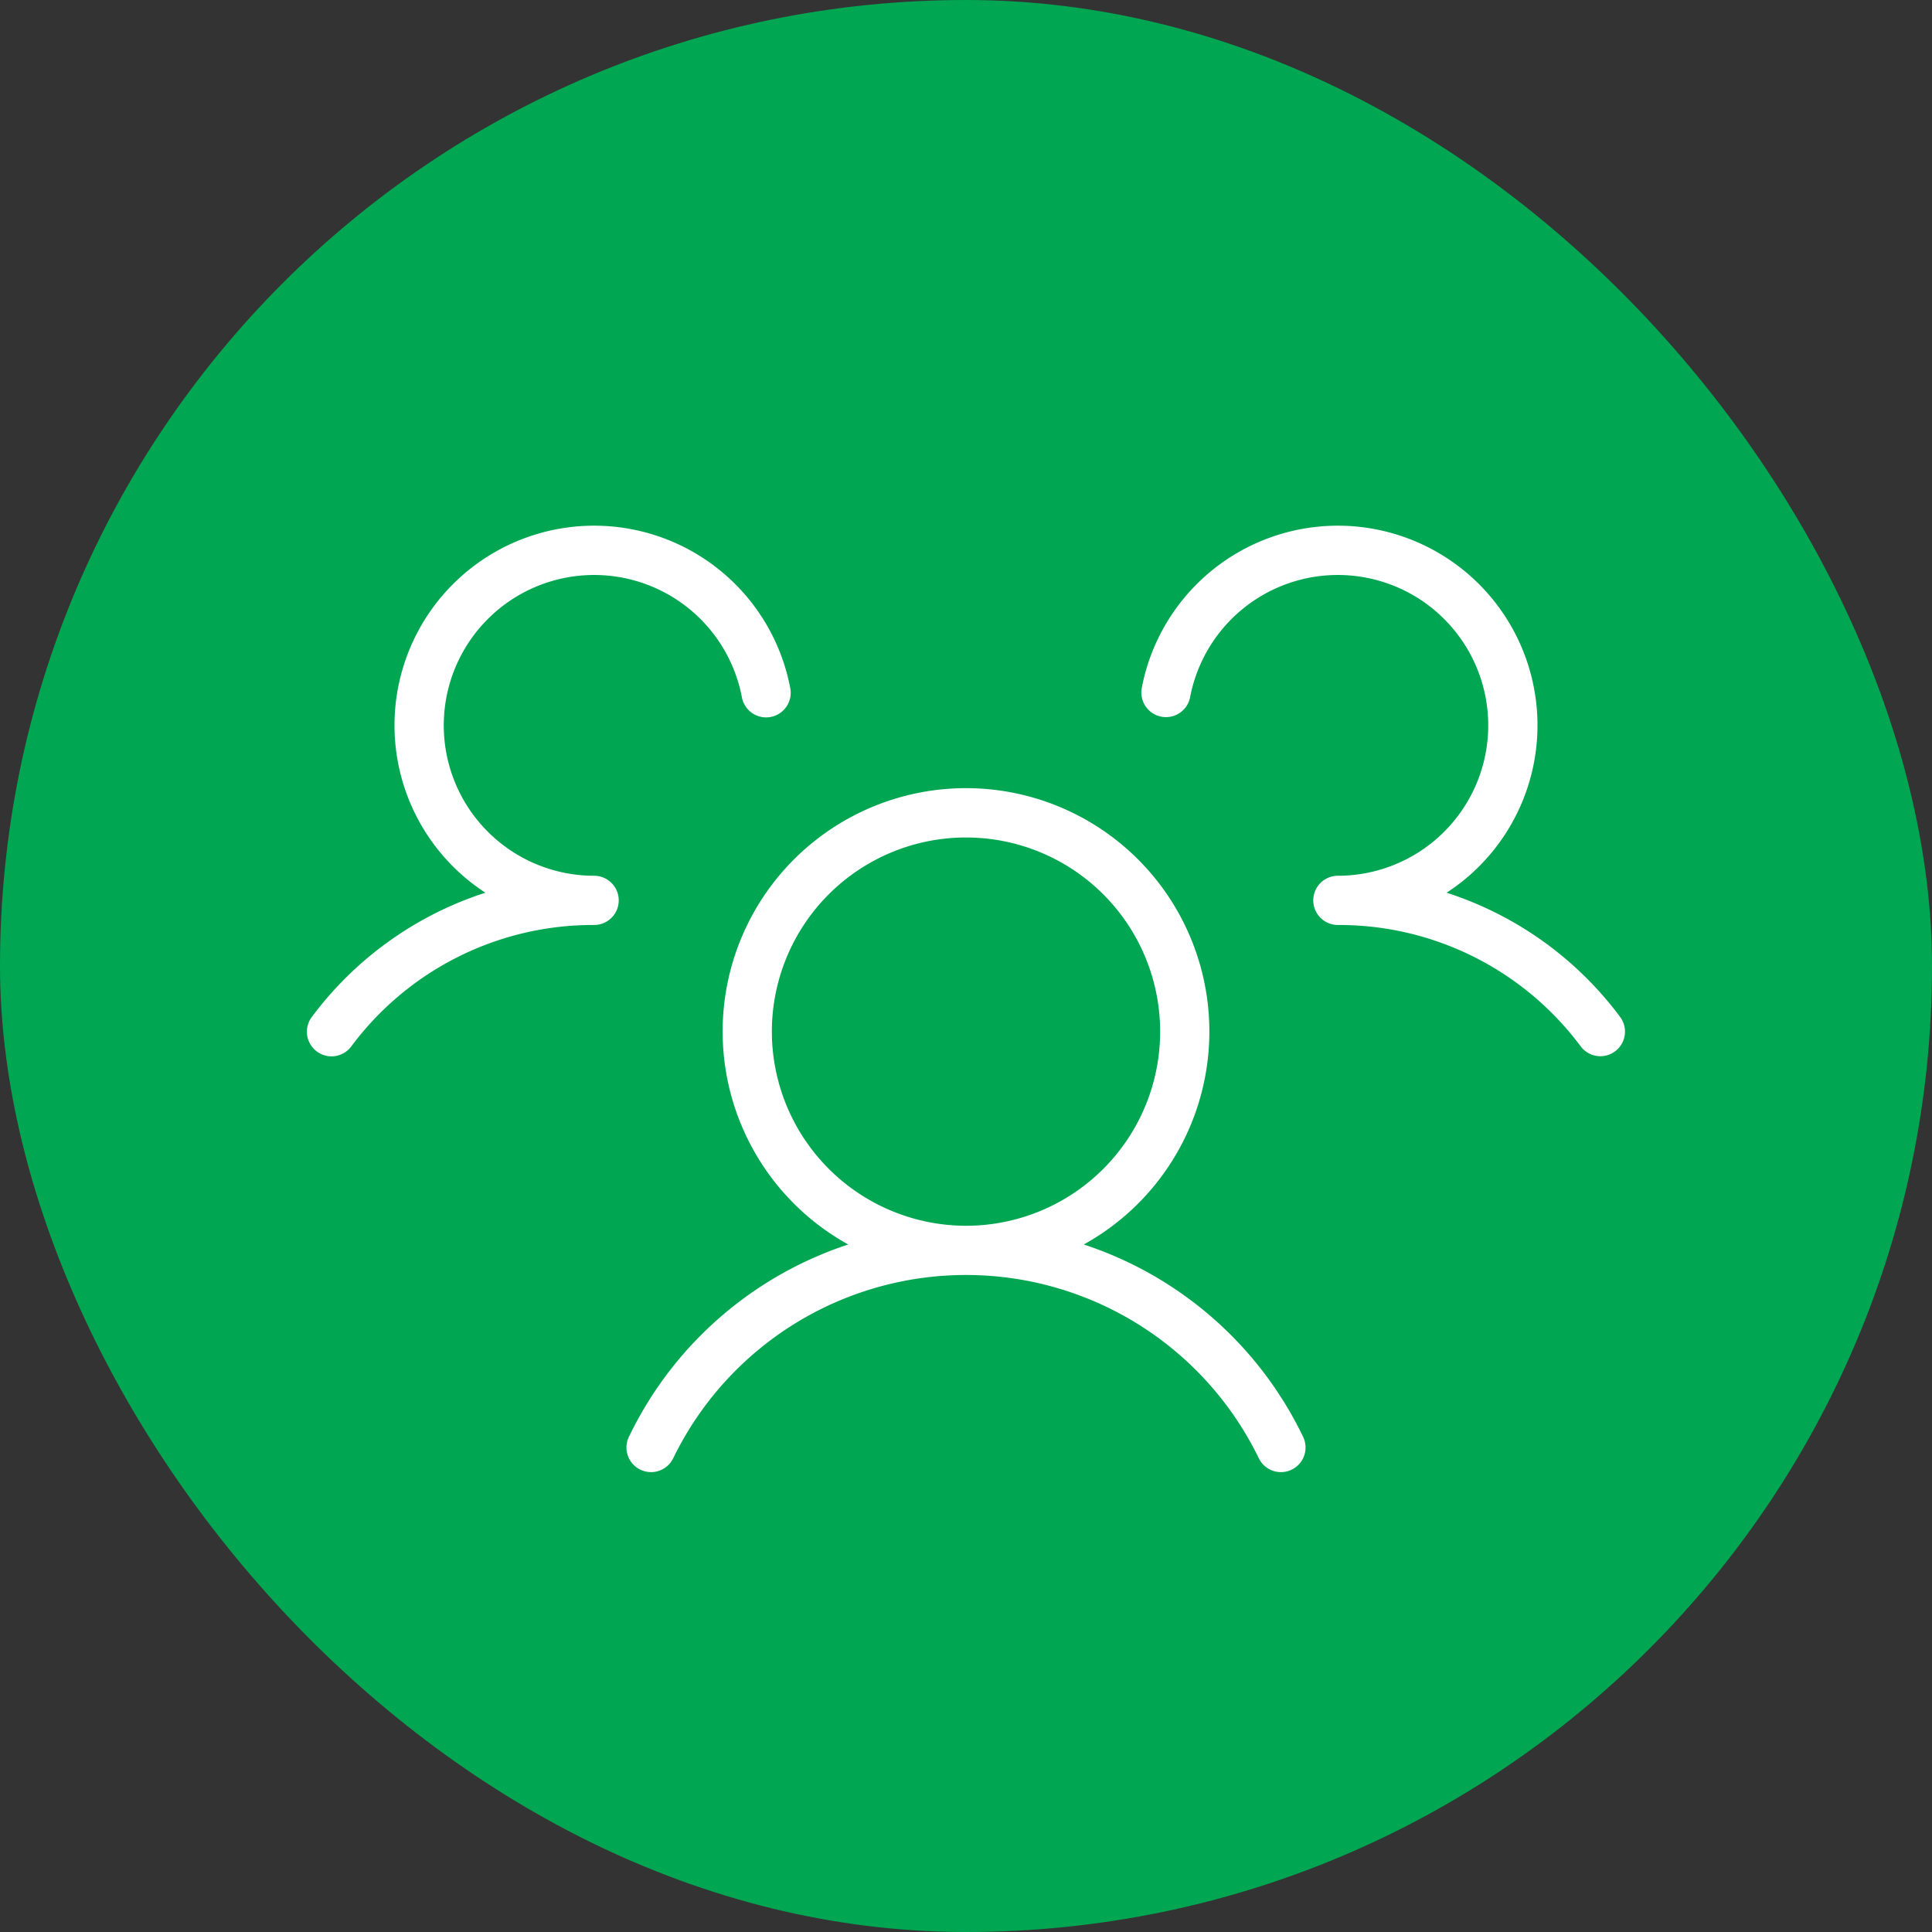
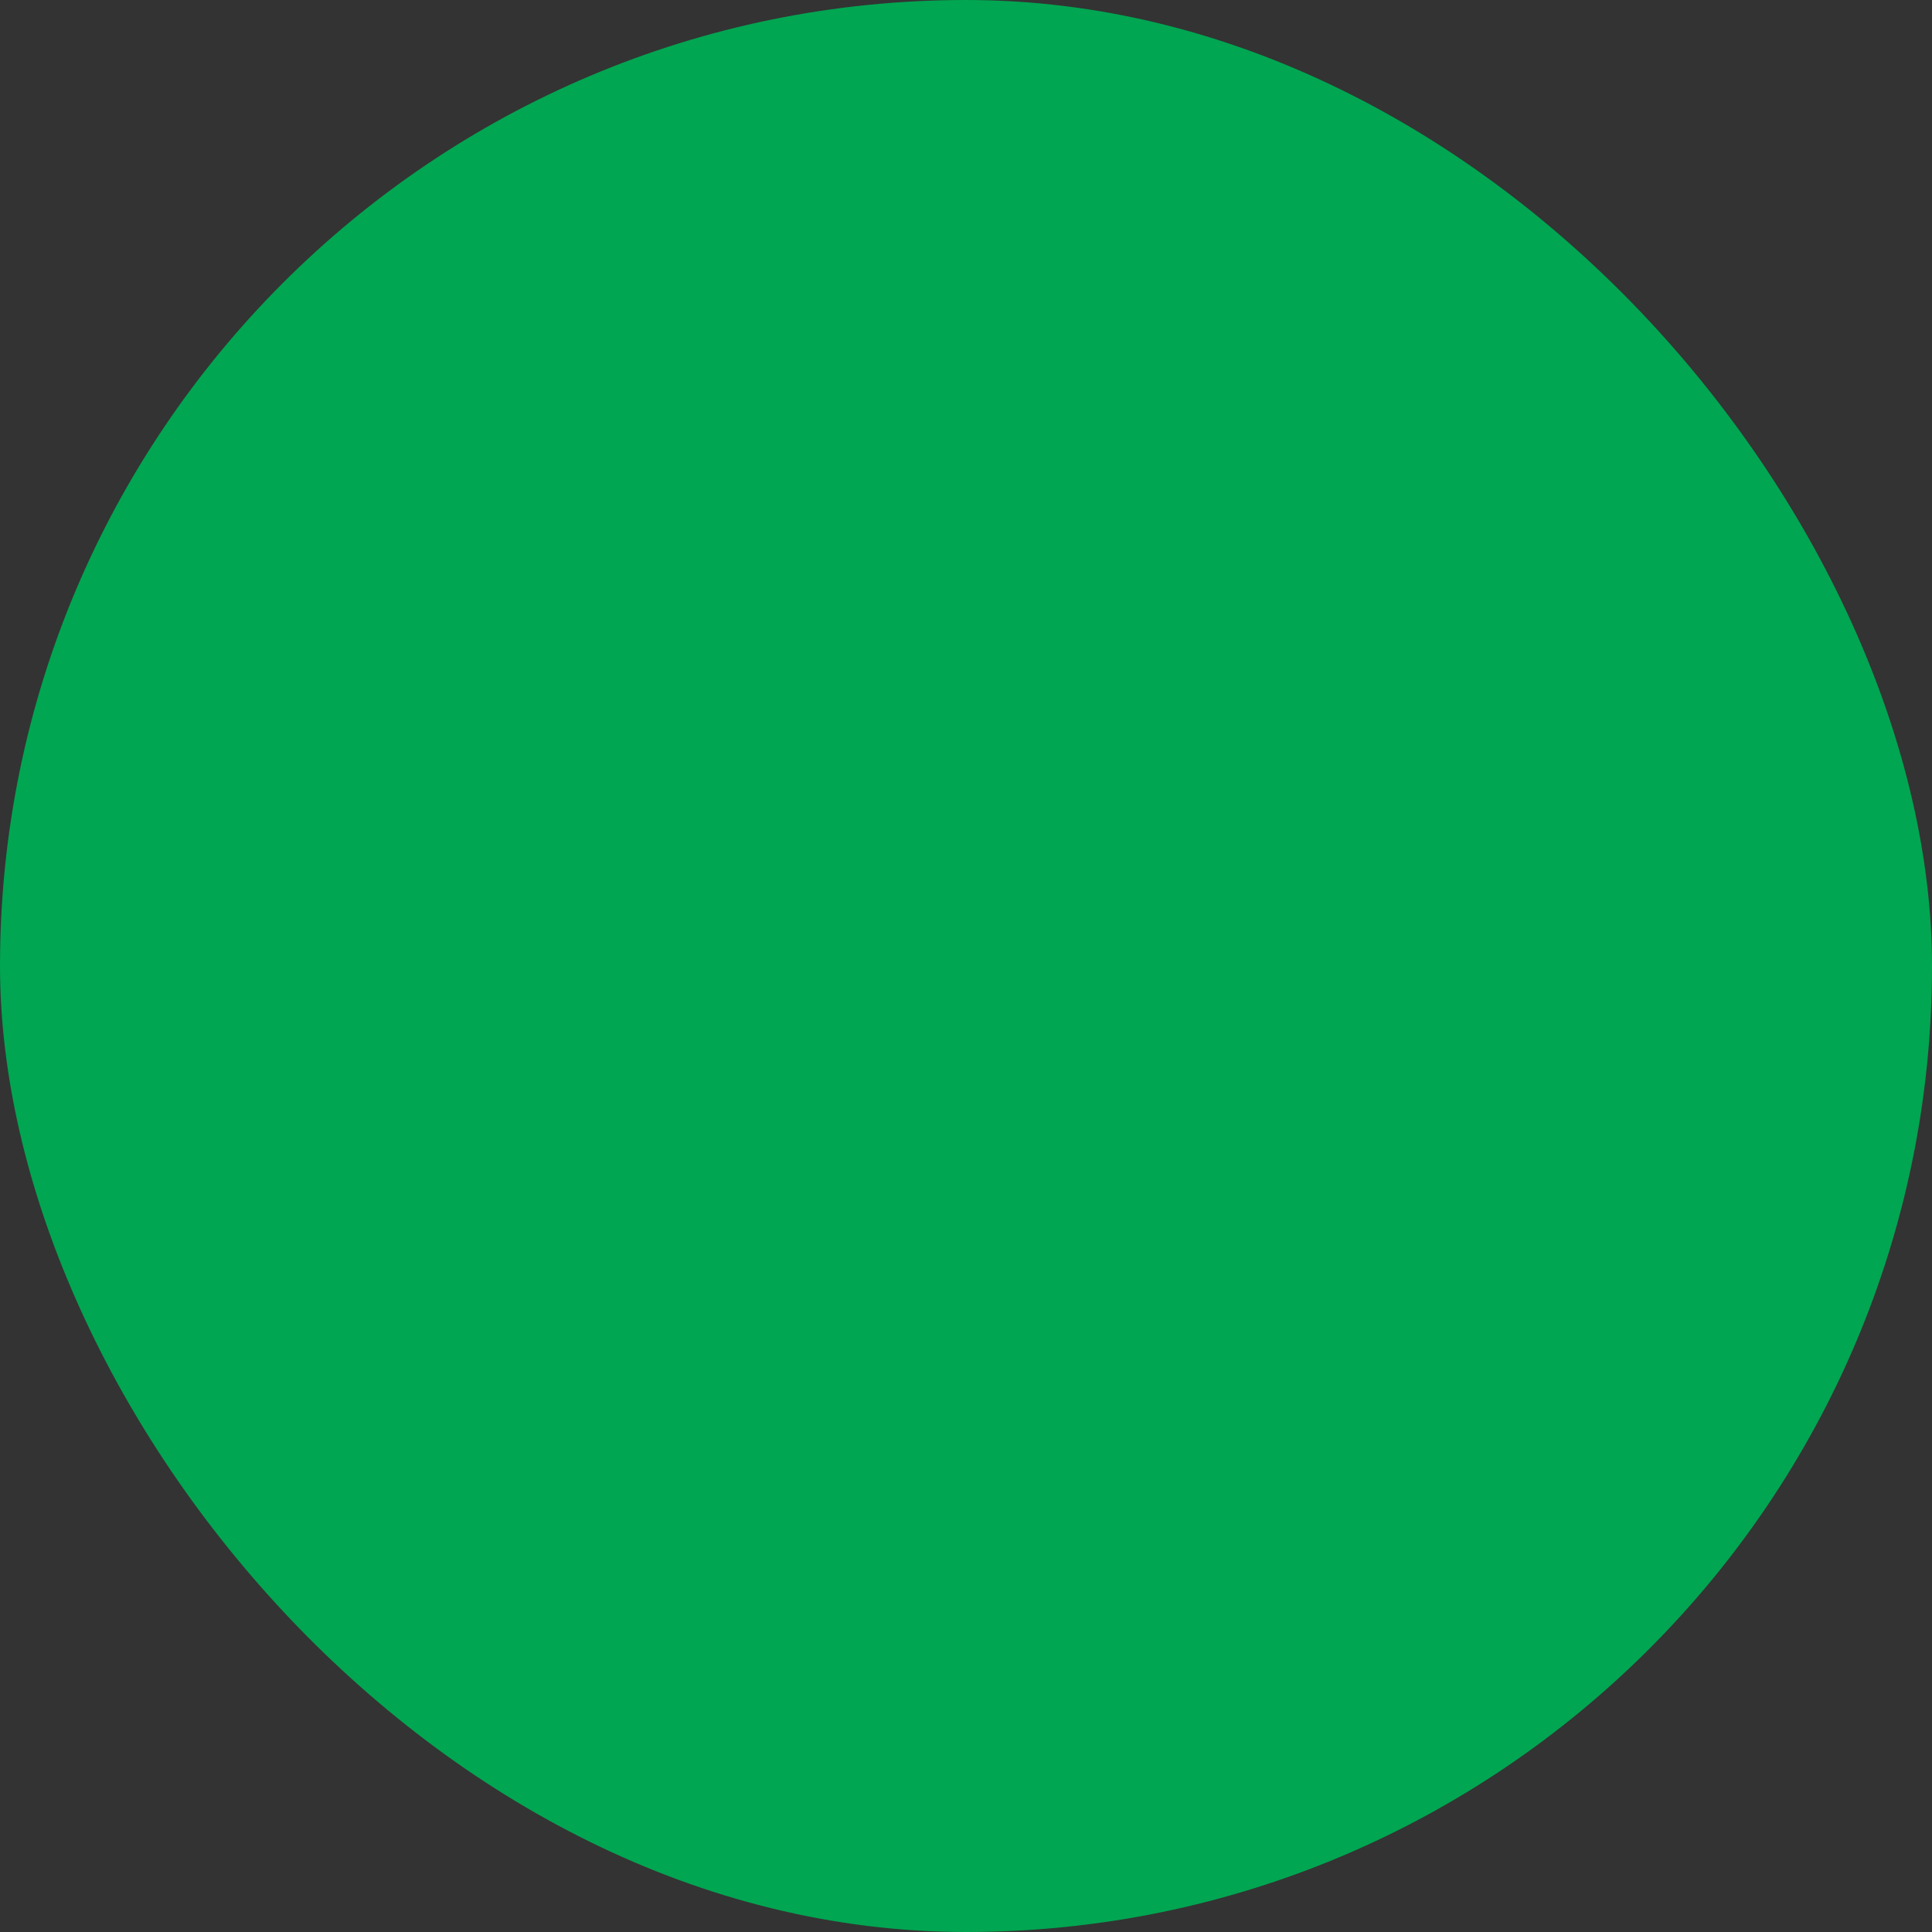
<svg xmlns="http://www.w3.org/2000/svg" fill="#ffffff" width="90px" height="90px" viewBox="-48.64 -48.64 353.28 353.28" id="Flat" stroke="#ffffff">
  <rect x="-48.64" y="-48.64" width="353.28" height="353.28" fill="#333333" stroke="none" />
  <g id="musteri" stroke-width="0">
    <rect x="-48.64" y="-48.64" width="353.28" height="353.28" rx="176.64" fill="#00A651" strokewidth="0" />
  </g>
  <g id="musteri" stroke-linecap="round" stroke-linejoin="round" />
  <g id="musteri">
-     <path d="M246.404,143.194a4.001,4.001,0,0,1-5.601-.796A55.579,55.579,0,0,0,196,120a4,4,0,0,1,0-8,28,28,0,1,0-27.507-33.261,4,4,0,0,1-7.86-1.492,36.002,36.002,0,1,1,54.065,37.505,63.581,63.581,0,0,1,32.501,22.842A4,4,0,0,1,246.404,143.194Zm-57.243,71.053a4,4,0,1,1-7.191,3.504,60.026,60.026,0,0,0-107.939,0,4,4,0,1,1-7.191-3.504,67.56,67.56,0,0,1,40.906-35.206,44,44,0,1,1,40.51,0A67.561,67.561,0,0,1,189.161,214.247ZM128,176a36,36,0,1,0-36-36A36.041,36.041,0,0,0,128,176ZM60,112A28,28,0,1,1,87.507,78.738a4,4,0,1,0,7.859-1.492A36.002,36.002,0,1,0,41.302,114.752,63.583,63.583,0,0,0,8.799,137.596a4,4,0,1,0,6.396,4.805A55.581,55.581,0,0,1,60,120a4,4,0,0,0,0-8Z" />
-   </g>
+     </g>
</svg>